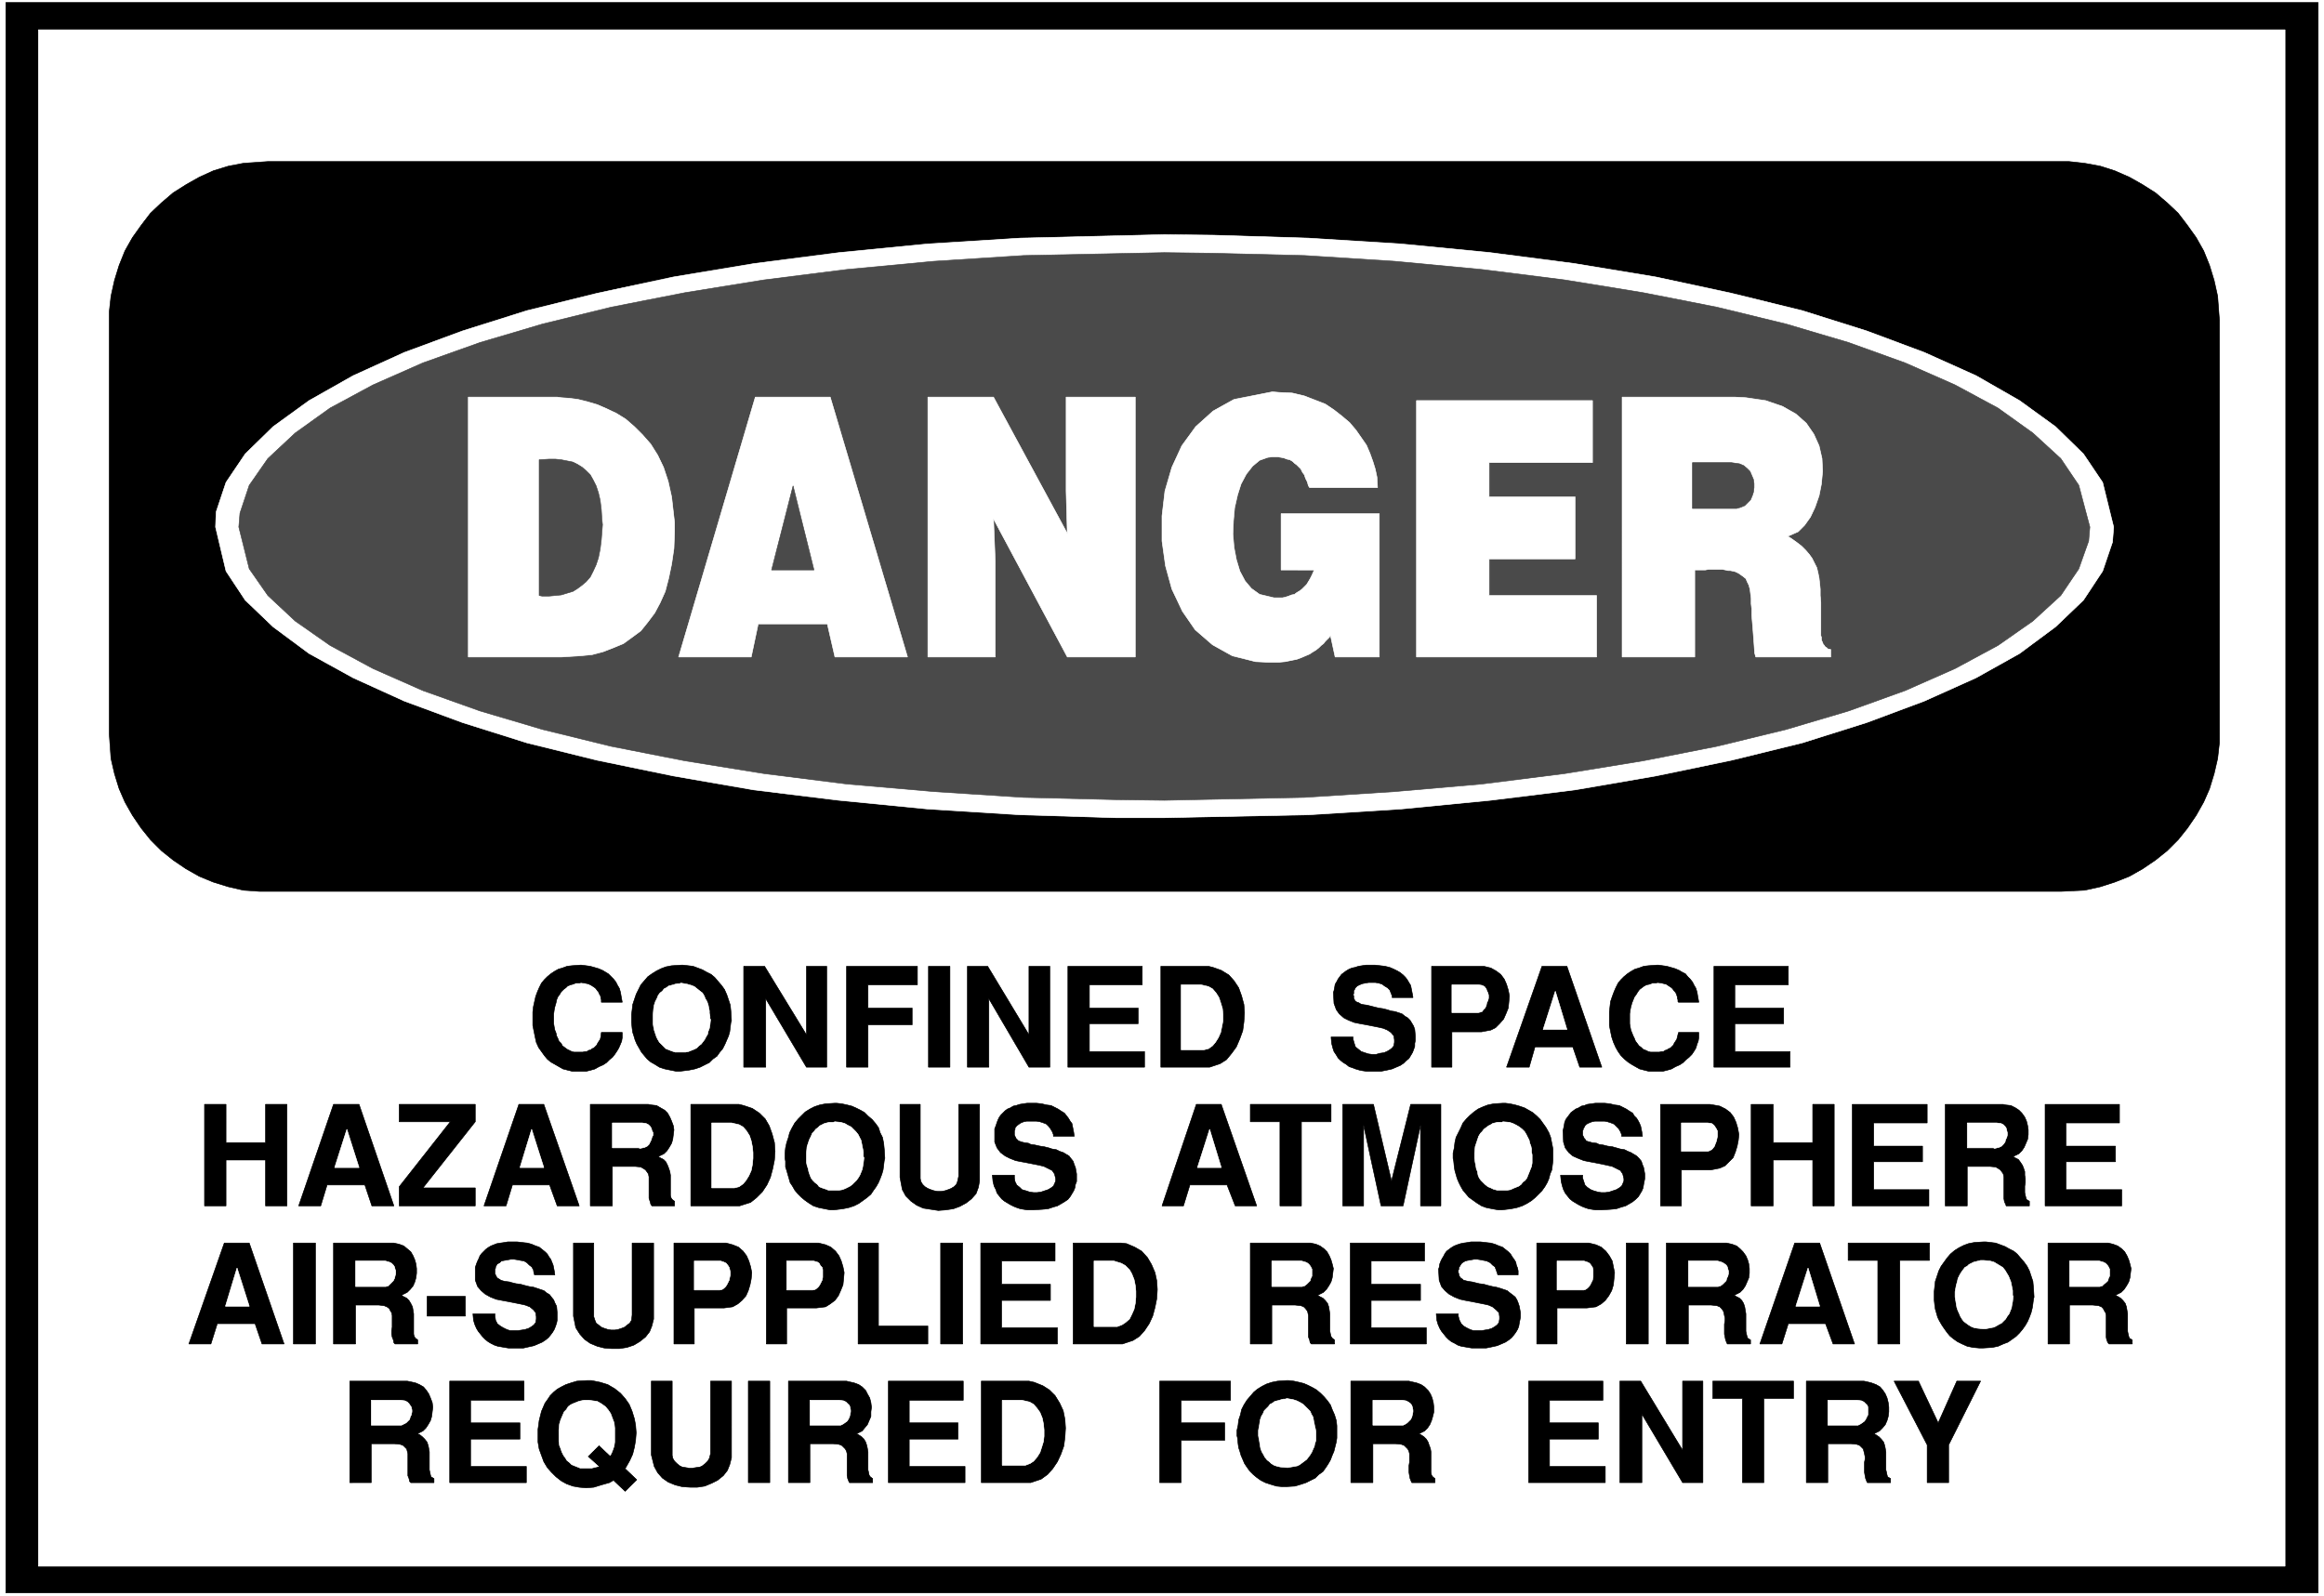
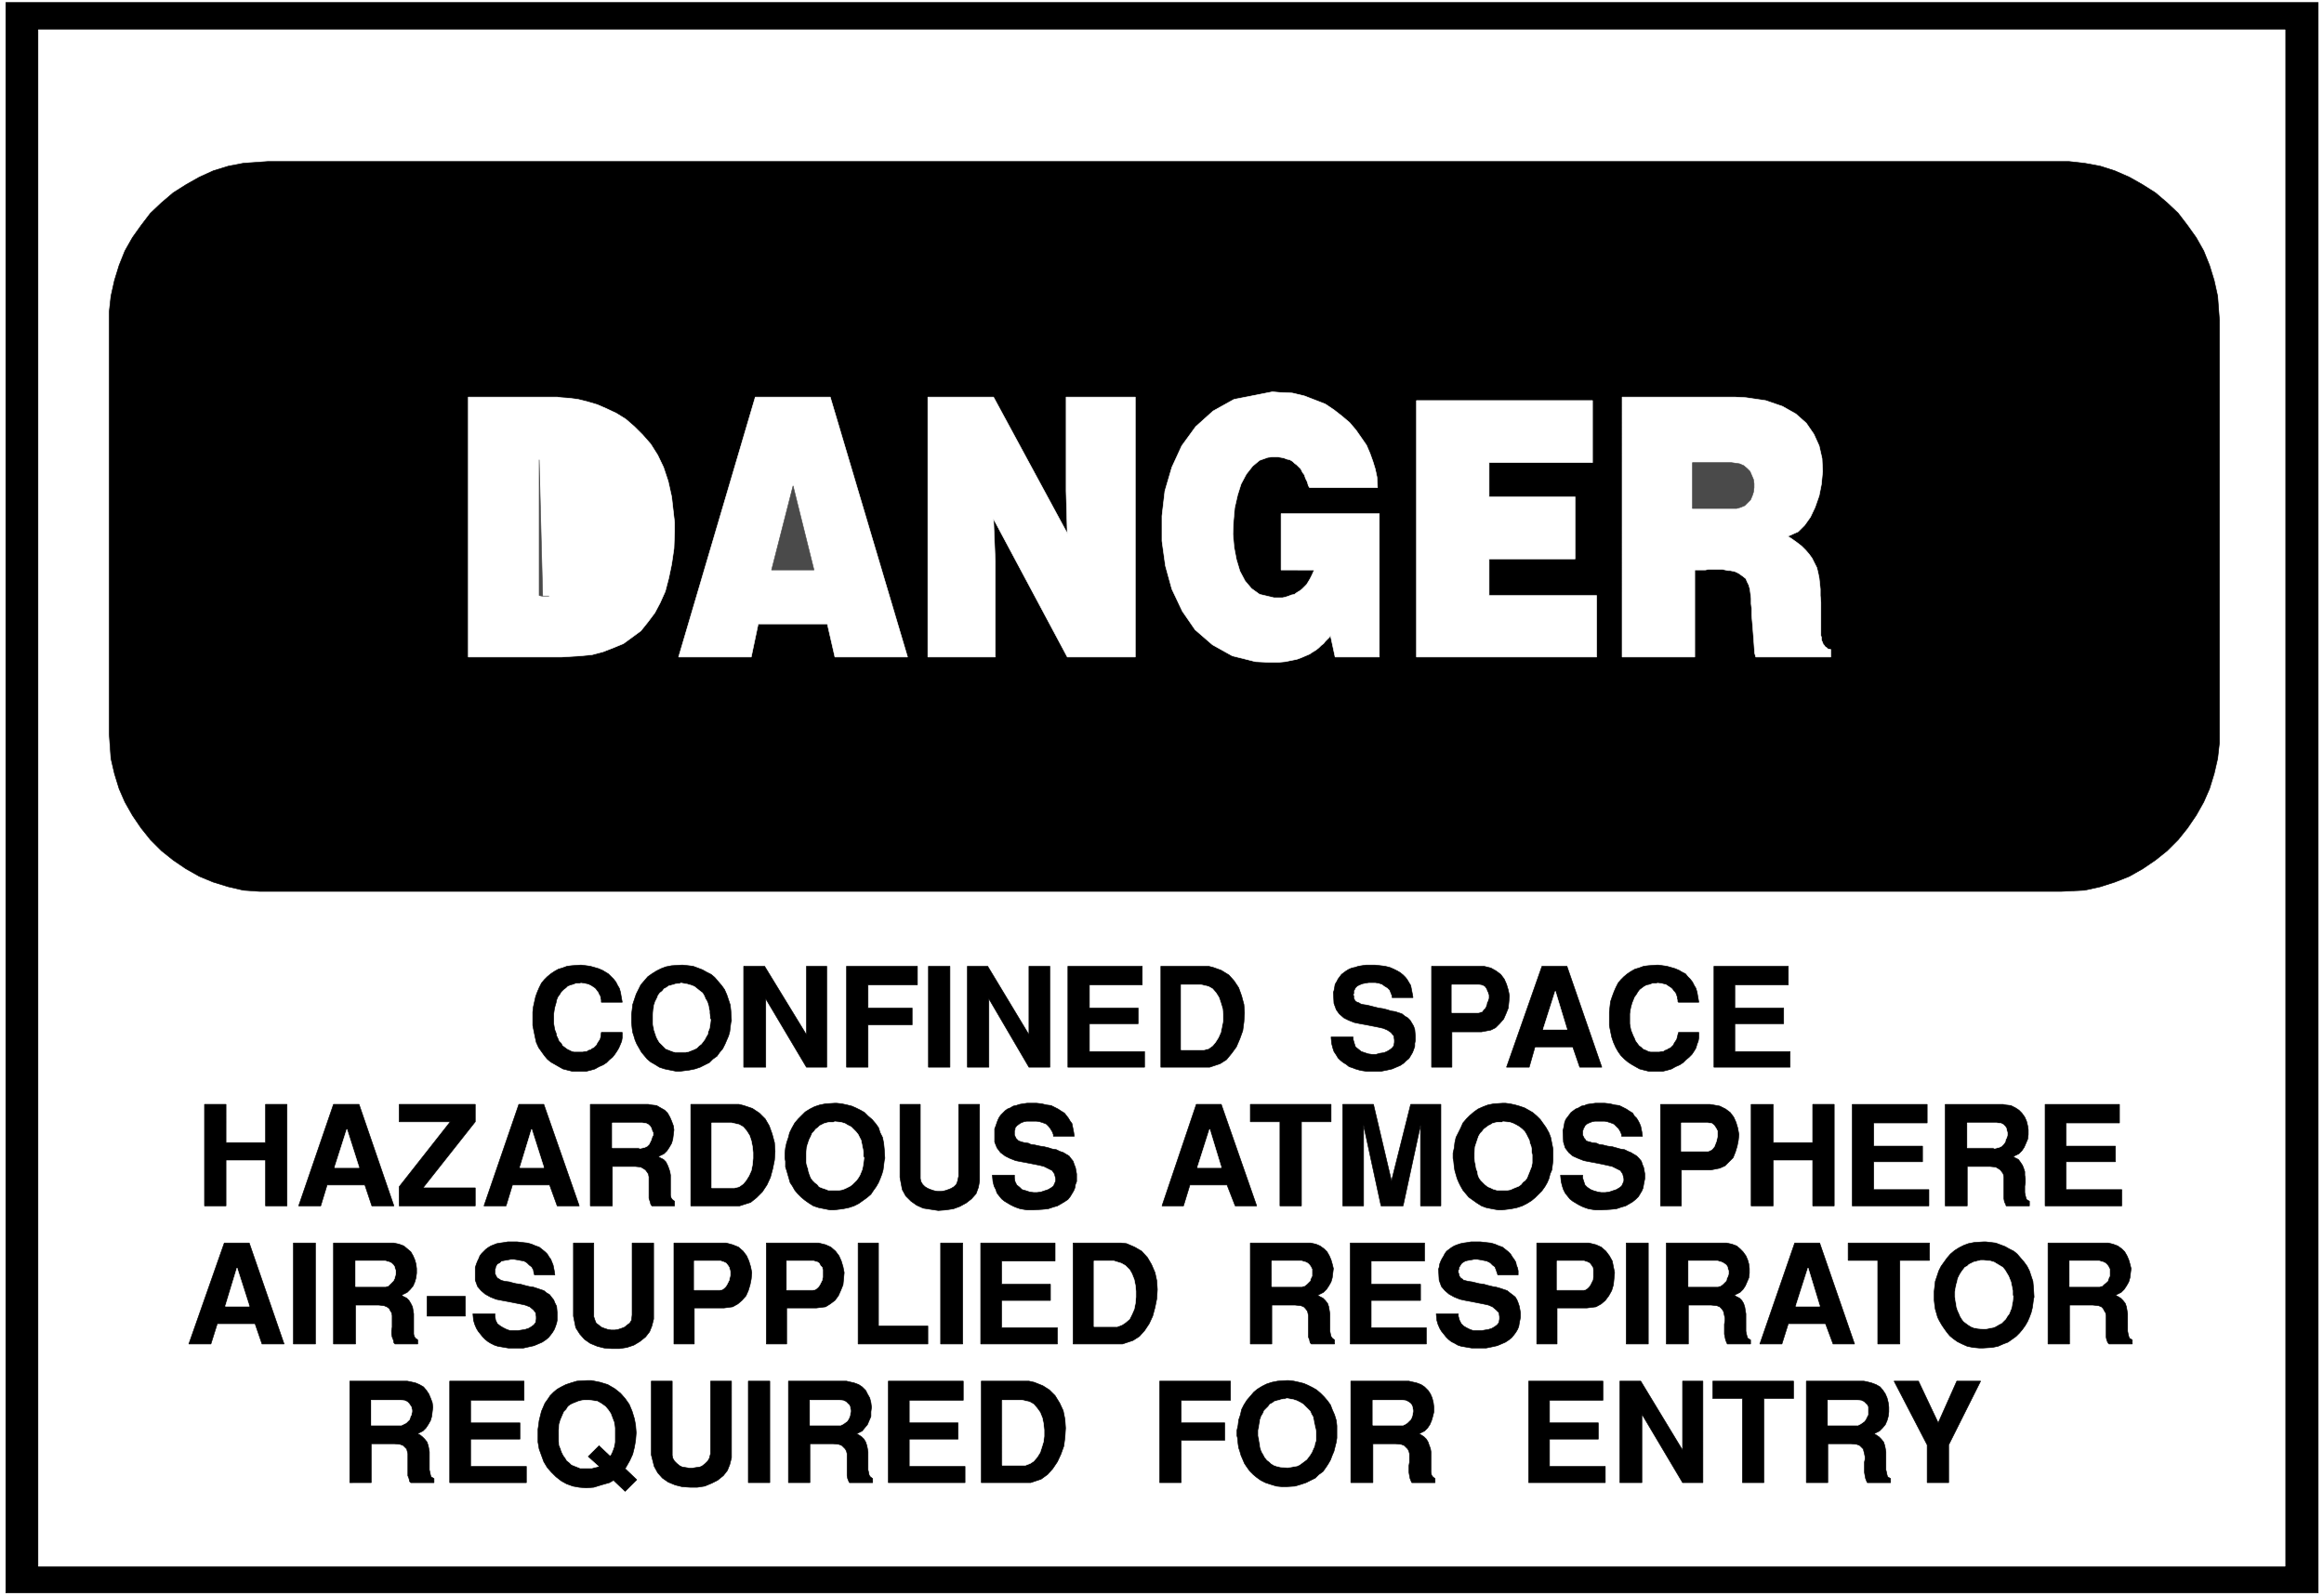
<svg xmlns="http://www.w3.org/2000/svg" width="3996.021" height="2744.786" viewBox="0 0 2997.016 2058.59">
  <rect x="0" y="0" width="2997.016" height="2058.59" fill="#808080" stroke="none" />
  <defs>
    <clipPath id="a">
-       <path d="M0 0h2998v2058.59H0Zm0 0" />
-     </clipPath>
+       </clipPath>
    <clipPath id="b">
      <path d="M0 0h2997.016v2058.59H0Zm0 0" />
    </clipPath>
  </defs>
  <g clip-path="url(#a)">
    <path style="fill:#fff;fill-opacity:1;fill-rule:nonzero;stroke:none" d="M0 2059.566h2997.016V-1.98H0Zm0 0" />
  </g>
  <g clip-path="url(#b)">
    <path style="fill:#fff;fill-opacity:1;fill-rule:evenodd;stroke:#fff;stroke-width:.19;stroke-linecap:square;stroke-linejoin:bevel;stroke-miterlimit:10;stroke-opacity:1" d="M0-.25h766.5V527H0Zm0 0" transform="matrix(3.91 0 0 -3.91 0 2058.59)" />
  </g>
  <path style="fill:#000;fill-opacity:1;fill-rule:evenodd;stroke:#000;stroke-width:.19;stroke-linecap:square;stroke-linejoin:bevel;stroke-miterlimit:10;stroke-opacity:1" d="M1.92 525.66h762.66V1.09H1.92Zm0 0" transform="matrix(3.91 0 0 -3.91 0 2058.59)" />
  <path style="fill:#fff;fill-opacity:1;fill-rule:evenodd;stroke:#fff;stroke-width:.19;stroke-linecap:square;stroke-linejoin:bevel;stroke-miterlimit:10;stroke-opacity:1" d="M12.65 516.67h741.01V9.89H12.65Zm0 0" transform="matrix(3.91 0 0 -3.91 0 2058.59)" />
  <path style="fill:#000;fill-opacity:1;fill-rule:evenodd;stroke:#000;stroke-width:.19;stroke-linecap:square;stroke-linejoin:bevel;stroke-miterlimit:10;stroke-opacity:1" d="M88.34 473.22h594.04l5.17-.57 5.17-.96 4.79-1.53 4.8-2.1 4.4-2.49 4.22-2.68 3.83-3.26 3.64-3.44 3.07-4.02 2.87-4.02 2.49-4.4 1.92-4.78 1.53-4.98 1.15-5.17.58-7.84V281.46l-.58-5.17-1.15-4.97-1.53-4.98-1.92-4.4-2.49-4.4-2.87-4.21-3.07-3.83-3.64-3.64-3.83-3.06-4.22-2.87-4.4-2.49-4.8-1.91-4.79-1.53-5.17-1.15-7.86-.38H85.66l-5.37.38-4.98 1.15-4.98 1.53-4.6 1.91-4.41 2.49-4.22 2.87-3.83 3.06-3.64 3.64-3.07 3.83-2.87 4.21-2.49 4.4-1.92 4.4-1.53 4.98-1.15 4.97-.57 8.04v139.33l.57 5.16 1.15 5.17 1.53 4.98 1.92 4.78 2.49 4.4 2.87 4.02 3.07 4.02 3.64 3.44 3.83 3.26 4.22 2.68 4.41 2.49 4.6 2.1 4.98 1.53 4.98.96zm0 0" transform="matrix(3.91 0 0 -3.91 0 2058.59)" />
-   <path style="fill:#fff;fill-opacity:1;fill-rule:evenodd;stroke:#fff;stroke-width:.19;stroke-linecap:square;stroke-linejoin:bevel;stroke-miterlimit:10;stroke-opacity:1" d="m384.02 449.11 16.09-.19 31.43-.96 30.47-1.91 29.51-2.87 27.98-3.64 26.63-4.4 24.91-5.36 23.38-5.74 21.27-6.7 18.97-7.08 17.06-7.66 14.37-8.23 11.88-8.61 9.2-8.99 6.32-9.38 3.64-14.74-.38-4.97-3.26-9.57-6.32-9.57-9.2-8.8-11.88-8.81-14.37-8.03-17.06-7.66-18.97-7.08-21.27-6.7-23.38-5.74-24.91-5.17-26.63-4.59-27.98-3.45-29.51-2.87-30.47-1.91-47.52-.96h-16.1l-31.43.96-30.46 1.91-29.32 2.87-28.17 3.45-26.45 4.59-25.1 5.17-23.19 5.74-21.27 6.7-19.16 7.08-16.86 7.66-14.57 8.03-11.88 8.81-9.19 8.8-6.33 9.57-3.45 14.54.19 4.98 3.26 9.76 6.33 9.38 9.19 8.99 11.88 8.61 14.57 8.23 16.86 7.66 19.16 7.08 21.27 6.7 23.19 5.74 25.1 5.36 26.45 4.4 28.17 3.64 29.32 2.87 30.46 1.91zm0 0" transform="matrix(3.91 0 0 -3.91 0 2058.59)" />
-   <path style="fill:#4a4a4a;fill-opacity:1;fill-rule:evenodd;stroke:#4a4a4a;stroke-width:.19;stroke-linecap:square;stroke-linejoin:bevel;stroke-miterlimit:10;stroke-opacity:1" d="m384.02 443.18 15.71-.2 30.47-.76 29.89-1.91 28.55-2.68 27.41-3.45 25.87-4.21 24.33-4.78 22.81-5.55 20.69-6.13 18.59-6.7 16.48-7.27 14.18-7.65 11.5-8.23 9.19-8.42 5.94-8.81 3.65-13.78-.39-4.59-3.26-9.19-5.94-8.8-9.19-8.42-11.5-8.04-14.18-7.65-16.48-7.27-18.59-6.7-20.69-6.13-22.81-5.55-24.33-4.78-25.87-4.21-27.41-3.45-28.55-2.48-29.89-1.92-46.18-.96-15.53.2-30.85.76-29.7 1.92-28.55 2.48-27.4 3.45-26.06 4.21-24.34 4.78-22.61 5.55-20.7 6.13-18.78 6.7-16.48 7.27-14.18 7.65-11.49 8.04-9.01 8.42-6.13 8.8-3.45 13.78.38 4.6 3.07 9.18 6.13 8.81 9.01 8.42 11.49 8.23 14.18 7.65 16.48 7.27 18.78 6.7 20.7 6.13 22.61 5.55 24.34 4.78 26.06 4.21 27.4 3.45 28.55 2.68 29.7 1.91zm0 0" transform="matrix(3.91 0 0 -3.91 0 2058.59)" />
  <path style="fill:#fff;fill-opacity:1;fill-rule:evenodd;stroke:#fff;stroke-width:.19;stroke-linecap:square;stroke-linejoin:bevel;stroke-miterlimit:10;stroke-opacity:1" d="M535.02 395.52h37.17l3.64-.19 6.52-.96 5.56-1.91 4.4-2.49 3.45-3.06 2.49-3.64 1.73-3.82.96-4.21.19-4.21-.39-4.21-.76-3.83-1.34-3.83-1.54-3.25-1.91-2.68-2.11-2.11-3.45-1.53.96-.57 1.91-1.34 1.73-1.34 1.34-1.34 1.15-1.34.96-1.34.76-1.53.77-1.53.38-1.53.39-1.92.19-1.72.19-1.91v-2.11l.19-2.3v-10.9l.19-.58v-.76l.2-.58.19-.38.19-.57.38-.39.19-.38.58-.38.38-.39.96-.19v-2.48h-24.72l-.38 1.33-.19 2.88-.2 2.67-.19 2.49-.19 2.3-.19 2.1v2.11l-.19 1.72v1.72l-.19 1.54-.2 1.53-.38 1.34-.57 1.14-.39.96-.96.77-1.34.95-.38.2-.77.38-.76.19-.96.19h-.77l-.76.19-.96.19h-4.79l-.96-.19h-3.45v-28.7h-23.95zm-67.84-1.15h58.06V373.9h-34.11v-11.29h28.37v-20.48h-28.37v-12.06h35.46v-20.28h-59.41zm-44.65-55.88v18.57h32.39v-47.27h-14.57l-1.53 7.08-.38-.58-.58-.57-.76-.77-.58-.76-.76-.58-.77-.76-.96-.77-.96-.57-1.15-.77-1.34-.57-1.34-.58-1.53-.57-1.92-.38-1.92-.39-2.1-.19h-3.64l-4.03.19-7.66 1.92-6.52 3.63-5.75 4.98-4.21 6.12-3.45 7.28-2.11 7.65-1.15 8.23v8.23l.96 8.23 2.3 7.85 3.26 7.08 4.59 6.31 5.75 5.17 6.9 3.83 12.65 2.49 2.3-.2 4.21-.19 4.03-.95 3.45-1.34 3.45-1.34 2.87-1.92 2.68-2.1 2.49-2.11 2.11-2.49 1.73-2.48 1.72-2.49 1.15-2.68.96-2.68.77-2.49.57-2.68.19-3.44h-22.42l-.38.57-.38 1.34-.58 1.15-.38 1.15-.58.76-.57 1.15-.58.58-.76.76-.77.58-.57.57-.96.57-.96.2-.96.38-.96.19-1.15.19h-1.72l-1.53-.19-2.69-.96-2.3-1.91-2.1-2.68-1.73-3.25-1.15-3.64-.96-4.21-.38-4.21-.19-4.4.38-4.4.77-4.02 1.15-3.83 1.72-3.25 2.11-2.49 2.68-1.92 4.79-1.14h2.69l.95.19 1.15.38.96.38.96.19.77.58.96.57.76.58.77.76.76.77.58.95.57.96.58 1.15.77 1.72zm-116.5 57.03h21.65l24.34-44.97-.39 13.97v31h22.81v-85.73h-22.42l-24.34 45.54.57-13.97v-31.57h-22.22zm-56.92 0h24.72l25.49-85.73h-23.95l-2.5 10.9h-22.8l-2.3-10.9h-23.95zm-94.66 0h29.32l1.34-.19 2.68-.19 2.88-.38 3.06-.77 3.26-.96 3.07-1.33 3.25-1.54 3.07-1.91 2.87-2.49 2.69-2.68 2.68-3.06 2.3-3.64 1.92-4.01 1.53-4.6 1.15-5.16.96-8.43v-3.06l-.2-5.55-.76-5.16-.96-4.6-1.15-4.4-1.72-3.83-1.73-3.25-2.3-3.06-2.3-2.87-2.87-2.11-2.88-2.1-3.25-1.34-3.45-1.34-3.64-.96-3.84-.38-6.13-.38h-30.85zm0 0" transform="matrix(3.91 0 0 -3.91 0 2058.59)" />
-   <path style="fill:#4a4a4a;fill-opacity:1;fill-rule:evenodd;stroke:#4a4a4a;stroke-width:.19;stroke-linecap:square;stroke-linejoin:bevel;stroke-miterlimit:10;stroke-opacity:1" d="M558.2 373.9v-15.12h14.57l1.34.38 1.34.57 1.92 1.92.57 1.34.38 1.15.2 1.53v1.34l-.2 1.34-.57 1.34-.58 1.34-.95.95-1.15.96-1.34.57-2.69.39zm-303.72-35.41h13.99l-6.9 27.75zm-76.65 36.36v-44.78l.96-.19h2.3l2.1.19 1.92.19 1.92.58 1.91.57 1.54.96 1.53 1.15 1.34 1.14 1.34 1.54.96 1.91.96 2.1.76 2.3.58 2.87.38 3.06.39 4.98-.2 1.91-.19 3.07-.38 3.06-.58 2.49-.76 2.29-.96 1.92-.96 1.72-1.34 1.34-1.34 1.15-1.53.95-1.54.77-1.91.38-1.92.38-1.92.2h-2.1zm0 0" transform="matrix(3.91 0 0 -3.91 0 2058.59)" />
+   <path style="fill:#4a4a4a;fill-opacity:1;fill-rule:evenodd;stroke:#4a4a4a;stroke-width:.19;stroke-linecap:square;stroke-linejoin:bevel;stroke-miterlimit:10;stroke-opacity:1" d="M558.2 373.9v-15.12h14.57l1.34.38 1.34.57 1.92 1.92.57 1.34.38 1.15.2 1.53v1.34l-.2 1.34-.57 1.34-.58 1.34-.95.95-1.15.96-1.34.57-2.69.39zm-303.72-35.41h13.99l-6.9 27.75zm-76.65 36.36v-44.78l.96-.19h2.3h-2.1zm0 0" transform="matrix(3.91 0 0 -3.91 0 2058.59)" />
  <path style="fill:#000;fill-opacity:1;fill-rule:evenodd;stroke:#000;stroke-width:.19;stroke-linecap:square;stroke-linejoin:bevel;stroke-miterlimit:10;stroke-opacity:1" d="M635.62 37.45v12.44L624.7 70.94h8.05l6.51-13.77 6.13 13.77h7.86l-10.54-21.05V37.45Zm-39.86 0v33.49h18.97l.96-.19 1.53-.38 1.54-.57 1.34-.77.96-1.15.76-1.15.58-1.34.38-1.53.19-1.53V60.8l-.19-1.53-.38-1.34-.58-1.34-.96-1.15-.95-.95-1.92-.96.58-.19 1.15-.77.76-.76.77-.96.38-1.15.19-.96.19-1.14v-5.94l.2-.76.19-.96.19-.57.96-.58v-1.34h-7.67l-.19.39-.38.95-.19.96-.2 1.15v3.25l.2.96v.96l-.2.95-.19.77-.19.76-.57.58-.58.57-.96.38-1.91.2h-7.67V37.45Zm-21.08 0V65.2h-9.77v5.74h26.64V65.2h-9.78V37.45zm-40.43 0v33.49h6.9l13.8-22.77v22.77h6.7V37.45h-6.7l-13.42 22.59V37.45Zm-30.08 0v33.49h24.52v-6.31h-17.63v-7.46h16.1v-5.36h-16.1v-9h18.4v-5.36zm-58.64 0v33.49h19.16l.77-.19 1.72-.38 1.53-.57 1.15-.77 1.15-1.15.77-1.15.58-1.34.38-1.53.19-1.53V60.8l-.38-1.53-.39-1.34-.57-1.34-.77-1.15-.96-.95-1.91-.96.57-.19 1.15-.77.77-.76.57-.96.39-1.15.38-.96.19-1.14v-6.7l.19-.96.39-.57.76-.58v-1.34h-7.66l-.19.39-.39.95-.19.96-.19 1.15V43l.19 1.15v2.87l-.19.77-.38.76-.58.58-.57.57-.96.38-1.92.2h-7.47V37.45Zm-37.37 14.74-.19.76v1.73l.38 1.72.19 1.72.58 1.72.38 1.73.77 1.53.96 1.53 1.15 1.34 1.15 1.34 1.15.96 1.53.95 1.53.77 1.73.57 1.91.38 3.07.2h.57l1.73-.2 1.72-.38 1.54-.38 1.34-.58 1.53-.76 1.34-.77 1.34-1.14 1.15-1.15 1.15-1.34.96-1.34.58-1.53.76-1.73.58-1.91.19-1.72v-4.02l-.19-1.34-.39-1.53-.38-1.53-.57-1.34-.58-1.53-.77-1.34-.76-1.15-.96-1.34-1.34-.96-1.15-1.15-1.53-.76-1.54-.77-1.72-.57-1.92-.58-3.06-.19h-1.15l-1.92.19-1.92.58-1.72.57-1.53.77-1.35.96-1.14.95-1.15 1.15-.96 1.34-.77 1.15-.57 1.34-.58 1.34-.38 1.34-.39 1.15-.19 1.34zm-25.68-14.74v33.49h23.38v-6.31h-16.29v-7.46h14.38v-5.75h-14.38V37.45Zm-42.54 0h-16.29v33.49h15.72l1.72-.38 2.88-1.15 2.1-1.34 1.92-1.91 1.53-2.49 1.15-2.49.58-2.87.19-2.87-.19-3.06-.38-2.87-.96-2.68-1.15-2.49-1.54-2.29-1.72-1.92-2.11-1.53zm-46.95 0v33.49h24.72v-6.31h-17.82v-7.46h16.1v-5.36h-16.1v-9h18.4v-5.36zm-32.95 0v33.49h19.16l.76-.19 1.73-.38 1.53-.57 1.15-.77 1.15-1.15.58-1.15.76-1.34.39-1.53.19-1.53-.19-1.53v-1.53l-.58-1.34-.57-1.34-.96-1.15-.77-.95-1.91-.96.57-.19 1.15-.77.77-.76.57-.96.38-1.15.2-.96.19-1.14v-5.94l.19-.76.19-.96.38-.57.77-.58v-1.34h-7.66l-.2.39-.38.95-.19.96v7.27l-.19.77-.39.76-.57.58-.58.57-.95.38-1.92.2h-7.66V37.45Zm-13.23 0v33.49h7.09V37.45zm-32 9.19v24.3h6.9V46.45l.19-.96.58-.96.76-.76.96-.77.77-.38 2.3-.38h1.15l1.15.19 1.34.19.76.38.96.77.77.76.57.96.39 1.53v23.92h6.9V45.68l-.58-2.29-.77-1.92-1.34-1.72-1.91-1.53-1.92-.96-2.3-.96-2.49-.38h-2.3l-2.68.19-2.3.58-2.3.95-1.92 1.34-1.53 1.73-1.15 2.1zm-37.37 7.65v.77l.2 1.34.19 1.53.38 1.53.38 1.53.58 1.34.57 1.34.96 1.34.77 1.15 1.15 1.15 1.15.96 1.34.76 1.53.77 1.73.57 1.91.57 3.45.2h1.34l2.88-.58 2.49-.76 2.3-1.34 1.92-1.53 1.53-1.73 1.34-1.91.96-2.3.76-2.49.39-2.1.19-2.49-.19-2.49-.39-2.29-.57-2.3-.96-2.1-1.53-2.68 3.83-3.64-3.83-3.83-3.83 3.64-1.35-.77-2.68-.76-2.49-.77-2.49-.19-2.3.19-2.11.38-2.11.77-1.72.96-1.72 1.34-1.54 1.53-1.34 1.53-1.15 1.91-.77 2.11-.76 2.1-.39 2.3zm-29.12-16.84v33.49h24.53v-6.31h-17.63v-7.46h16.28v-5.36h-16.28v-9h18.39v-5.36zm-32.96 0v33.49h18.97l.96-.19 1.72-.38 1.34-.57 1.34-.77.96-1.15.77-1.15.57-1.34.58-1.53.19-1.53-.19-1.53-.19-1.53-.39-1.34-.76-1.34-.77-1.15-.96-.95-1.91-.96.76-.19.96-.77.77-.76.76-.96.39-1.15.19-.96.19-1.14v-5.94l.19-.76.19-.96.2-.57.95-.58v-1.34h-7.66l-.38.39-.2.95-.38.96v7.27l-.19.77-.19.76-.58.58-.57.57-.96.38-1.92.2h-7.66V37.45Zm560.12 45.74v33.3h19.93l1.53-.38 1.53-.57 1.34-.96.96-.96.77-1.34.57-1.34.39-1.34.38-1.53-.19-1.53-.19-1.53-.39-1.34-.76-1.34-.77-1.15-.96-.95-1.91-.96.76-.38.96-.58.77-.76.76-.96.39-1.15.19-1.15.19-1.15V87.4l.19-.95.19-.77.2-.57.95-.58v-1.34h-7.66l-.38.39-.39.95-.19.96v7.08l-.19.96-.38.57-.39.77-.57.57-.96.38-1.92.2h-7.66V83.19Zm-37.56 14.55v2.68l.19 1.72.19 1.72.58 1.72.57 1.73.77 1.53.96 1.34.96 1.34 1.15 1.34 1.34 1.14 1.53.96 1.53.77 1.54.57 1.91.38 3.07.2h.76l1.73-.2 1.53-.19 1.53-.57 1.54-.58 1.34-.76 1.53-.77 1.15-.95 2.3-2.68.96-1.34.77-1.53.57-1.73.58-1.72.19-2.1.19-3.07-.19-.76-.19-1.53-.2-1.34-.38-1.53-.57-1.53-.58-1.34-.77-1.34-.95-1.34-.96-1.15-1.15-1.15-1.34-.96-1.34-.95-1.54-.58-1.72-.76-1.92-.39-3.06-.19h-1.15l-2.11.19-1.92.39-1.72.76-1.54.77-1.34.96-1.15.95-.95 1.15-.96 1.34-.77 1.15-.77 1.34-.57 1.15-.38 1.34-.39 1.34-.19 1.34zm-18.59-14.55v27.56h-9.77v5.74h26.83v-5.74h-9.78V83.19Zm-38.9 0 11.5 33.3h8.24l11.5-33.3h-7.09l-2.49 6.7h-12.27l-2.11-6.7zm-30.85 0v33.3h19.93l1.72-.38 1.54-.57 1.15-.96.95-.96.96-1.34.58-1.34.38-1.34.19-1.53v-1.53l-.19-1.53-.57-1.34-.58-1.34-.77-1.15-.95-.95-1.92-.96.58-.38 1.15-.58.76-.76.58-.96.38-1.15.19-1.15.19-1.15V87.4l.19-.95.2-.77.19-.57.96-.58v-1.34h-7.67l-.19.39-.38.95-.2.96-.19.96v3.25l.19 1.15v.95l-.19.77-.19.96-.19.57-.58.77-.57.57-.96.38-1.91.2h-7.48V83.19Zm-13.22 0v33.3h7.28v-33.3Zm-29.51 0v33.3h17.24l2.3-.57 1.73-.77 1.53-1.34 1.15-1.53.96-1.72.38-1.91.39-1.92-.2-2.1-.19-1.92-.57-1.91-.96-1.72-1.15-1.53-1.34-1.15-1.73-.96-3.06-.38h-9.78V83.19Zm-33.15 9.95h7.28v-.76l.38-1.34.58-1.15.76-.76.96-.58 1.15-.57 1.15-.39h2.68l1.15.2 1.15.19 1.15.38.96.57.77.58.57.76.19 1.15v.77l-.19 1.34-.96.95-1.15.96-1.34.58-1.72.38-1.92.38-1.91.38-2.11.39-1.73.38-1.91.76-1.73.96-1.34 1.15-1.15 1.34-.76 2.1-.2 3.64.2.57.19 1.15.38.96.38.77.58.95.38.77.58.76.76.58.77.57.96.58.96.38 1.15.38.95.19 1.34.19 1.15.2h3.07l1.73-.2 1.72-.19 1.34-.38 1.34-.57 1.15-.39.96-.76.96-.77.76-.76.58-.96.57-.77.58-.95.19-.96.38-.96.2-.95v-1.34h-6.71l-.19.57-.39 1.15-.38.96-.77.57-.76.77-1.15.57-1.92.38-1.15.19h-1.15l-.96-.19-1.15-.19-.76-.19-.96-.57-.38-.39-.58-.95-.19-.2v-.57l-.19-.38v-.77l.19-.38v-.38l.19-.39.19-.38.39-.38.38-.19.38-.39 1.54-.38 1.34-.19.76-.19 1.54-.38 1.53-.2 1.34-.38 1.53-.38 1.15-.19 1.35-.38 1.15-.39 1.15-.38.95-.77.77-.57.96-.77.57-.95.39-.96.38-1.15.38-2.1V92l-.38-1.92-.19-1.15-.39-.95-.57-.96-.58-.77-.76-.95-.96-.77-1.15-.76-1.34-.58-1.34-.57-1.73-.38-1.91-.39h-4.79l-1.15.19-1.15.2-1.15.19-1.15.38-.96.57-1.15.58-.96.76-.77.77-.76.96-.77.95-.57.96-.58 1.34-.38 1.34zm-28.36-9.95v33.3h24.52v-5.93h-17.63v-7.66h16.29v-5.35h-16.29v-9h18.21v-5.36zm-32.96 0v33.3h19.93l1.72-.38 1.34-.57 1.34-.96.96-.96.77-1.34.57-1.34.39-1.34.38-1.53-.19-1.53-.19-1.53-.39-1.34-.76-1.34-.77-1.15-.96-.95-1.91-.96.57-.38 1.15-.58.77-.76.76-.96.39-1.15.19-1.15.19-1.15V87.4l.19-.95.19-.77.39-.57.76-.58v-1.34h-7.66l-.39.39-.19.95-.38.96v7.08l-.19.96-.19.57-.58.77-.57.57-.96.38-1.92.2h-7.66V83.19Zm-42.16 0h-16.29v33.3h15.91l1.72-.19 2.68-1.15 2.3-1.34 1.92-2.1 1.34-2.3 1.15-2.68.58-2.68.19-2.87-.19-3.06-.58-2.87-.77-2.87-1.15-2.49-1.53-2.3-1.72-1.91-2.11-1.34zm-46.76 0v33.3h24.53v-5.93h-17.63v-7.66h16.1v-5.35h-16.1v-9h18.4v-5.36zm-13.22 0v33.3h7.28v-33.3Zm-27.21 0v33.3h6.71V89.13h16.29v-5.94zm-30.28 0v33.3H270l2.3-.57 1.72-.77 1.54-1.34 1.15-1.53.76-1.72.58-1.91.38-1.92-.19-2.1-.19-1.92-.77-1.91-.77-1.72-1.14-1.53-1.54-1.15-1.53-.96-3.07-.38h-9.77V83.19Zm-30.47 0v33.3h17.25l2.11-.57 1.92-.77 1.53-1.34 1.15-1.53.76-1.72.58-1.91.38-1.92-.19-2.1-.38-1.92-.58-1.91-.76-1.72-1.34-1.53-1.35-1.15-1.72-.96-2.88-.38h-9.77V83.19Zm-33.15 9.19v24.11h6.71v-24.3l.38-1.15.39-.96.76-.57.96-.77.96-.38 1.15-.38 1.15-.19h1.15l1.15.19 1.15.38.96.38.95.77.77.57.58.96.19 1.72v23.73h7.09V91.42l-.58-2.29-.76-1.92-1.34-1.72-1.92-1.53-1.92-1.15-2.3-.77-2.49-.38h-2.49l-2.49.19-2.3.58-2.3.95-1.92 1.34-1.53 1.73-1.34 2.1zm-33.15.76h7.28v-.76l.2-1.34.57-1.15.96-.76.96-.58 1.15-.57 1.15-.39h2.49l1.34.2 1.15.19 1.15.38.96.57.76.58.58.76.19 1.15v.77l-.19 1.34-.77.95-1.15.96-1.53.58-1.73.38-1.91.38-1.92.38-2.11.39-1.91.38-1.92.76-1.72.96-1.34 1.15-1.15 1.34-.77 2.1v4.21l.38 1.15.39.96.38.77.38.95.58.77.76.76.58.58.76.57.96.58.96.38.96.38 1.15.19 1.34.19 1.15.2h3.07l1.72-.2 1.73-.19 1.34-.38 1.34-.57 1.15-.39.96-.76.95-.77.77-.76.58-.96.57-.77.38-.95.39-.96.19-.96.19-.95.19-1.34h-6.71l-.19.57-.19 1.15-.57.96-.77.57-.77.77-.95.57-1.15.19-.96.19-1.15.19h-1.15l-.96-.19-1.15-.19-.96-.19-.57-.57-.77-.39-.57-.95v-.39l-.2-.38v-1.53l.2-.38.19-.39.19-.38.38-.38.39-.19.57-.39.58-.19.76-.19 1.54-.19.57-.19 1.53-.38 1.54-.2 1.34-.38 1.53-.38 1.34-.19 1.15-.38 1.15-.39 1.15-.38.96-.77.96-.57.57-.77.77-.95.38-.96.58-1.15.19-2.1v-2.49l-.19-.96-.39-1.15-.38-.95-.57-.96-.58-.77-.77-.95-.95-.77-1.15-.76-1.35-.58-1.34-.57-1.72-.38-1.73-.39h-4.98l-1.15.19-1.15.2-1.15.19-1.15.38-1.15.57-.96.58-.95.76-.77.77-.77.96-.76.95-.58.96-.57 1.34-.39 1.34zm-15.14-.76v6.51h12.65v-6.51zm-30.85-9.19v33.3h19.93l1.73-.38 1.53-.57 2.3-1.92.77-1.34.57-1.34.38-1.34.2-1.53v-1.53l-.2-1.53-.38-1.34-.57-1.34-.96-1.15-.96-.95-1.92-.96.58-.38 1.15-.58.76-.76.58-.96.57-1.15.2-1.15.19-1.15v-6.69l.19-.77.38-.57.77-.58v-1.34h-7.48l-.38.39-.19.95-.38.96-.19.96v1.14l.19 1.15v3.83l-.19.96-.39.57-.38.77-.77.57-.96.38-1.72.2h-7.67V83.19Zm-13.22 0v33.3h7.28v-33.3Zm-34.49 0 11.69 33.3h8.24l11.49-33.3h-7.28l-2.3 6.7H71.67l-2.11-6.7zm612.24 45.55v33.49h24.53v-6.12h-17.63v-7.66h16.29v-5.16h-16.29v-9.19h18.39v-5.36zm-32.96 0v33.49h19.16l.77-.19 1.72-.19 1.54-.77 1.15-.76.95-.96.96-1.34.58-1.34.38-1.53.19-1.34v-1.53l-.19-1.53-.57-1.34-.58-1.34-.77-1.15-.95-.96-1.92-.95.58-.38 1.15-.58.57-.76.77-1.15.38-.96.38-1.15v-1.15l.19-1.14v-1.34l-.19-1.15v-2.11l.19-.95.2-.77.19-.57.96-.58v-1.53h-7.67l-.19.57-.38.77-.2 1.15v7.08l-.19.96-.38.57-.58.77-.57.38-.96.57-1.91.19h-7.48v-13.01zm-30.66 0v33.49h24.72v-6.12h-17.63v-7.66h16.1v-5.16h-16.1v-9.19h18.2v-5.36zm-33.34 0v33.49h7.28V149.6h13.03v12.63h7.09v-33.49h-7.09v15.12h-13.03v-15.12zm-29.9 0v33.49h16.29l1.15-.19 2.11-.38 1.92-.96 1.53-1.15 1.15-1.53.77-1.72.57-1.91.38-2.11-.19-1.91-.38-1.92-.58-1.91-.76-1.91-1.34-1.34-1.35-1.34-1.72-.77-2.87-.57h-9.78v-11.87zm-32.96 10.14h7.29v-.95l.38-1.15.38-1.15.77-.77 1.15-.76.96-.38 1.34-.39 1.15-.19h1.34l1.34.19 1.15.39 1.15.38.96.57.77.58.38.76.38.96v.77l-.38 1.53-.77 1.14-1.15.58-1.53.76-1.73.39-1.72.38-1.92.38-2.1.39-1.92.38-1.92.76-1.72.77-1.34 1.15-1.15 1.53-.58 1.91-.19 3.83.19.57.19.96.2 1.15.38.96.57.76.58.77.57.76.77.58.77.57.96.38.95.58.96.19.96.38 2.68.38h3.07l1.72-.19 1.54-.38 1.53-.19 1.15-.57 1.15-.58 1.15-.76.96-.58.57-.96.77-.76.57-.96.39-.76.38-.96.19-.96.19-.95.19-1.34h-6.89v.57l-.39.96-.57.95-.77.77-.77.77-.95.38-1.15.38-.96.19h-3.26l-.96-.19-.96-.38-.76-.38-.58-.58-.38-.76-.19-.2v-.38l-.19-.19v-1.53l.19-.38.19-.39.19-.38.38-.38.2-.38.57-.2.77-.19.57-.19 1.54-.19.76-.38 1.34-.19 1.54-.39 1.53-.19 1.34-.38 1.34-.38 1.34-.2 1.15-.57.96-.38.96-.58.96-.57.76-.77.77-.95.38-1.15.39-.96.38-2.1v-1.53l-.19-.96-.19-.96-.19-1.15-.39-.95-.57-.96-.58-.96-.96-.95-.95-.77-.96-.57-1.34-.77-1.34-.38-1.73-.58-1.92-.19-3.06-.19h-1.92l-1.15.19-1.15.19-1.15.39-.96.38-1.14.57-.96.58-.96.57-.96.77-.77.95-.76.96-.58 1.15-.38 1.15-.38 1.53zm-35.25 4.6-.2.95v1.73l.39 1.72.19 1.72.38 1.72.77 1.53.77 1.54.76 1.72 1.15 1.34 1.15 1.15 1.34 1.14 1.34.96 1.73.77 1.53.57 1.92.38 3.06.19h.77l1.53-.19 1.73-.38 1.34-.38 1.72-.58 1.35-.76 1.34-.77 1.34-1.15 1.15-1.14.96-1.34.95-1.34.96-1.73.58-1.53.38-1.91.38-1.91v-3.83l-.19-1.53-.19-1.53-.57-1.34-.39-1.53-.57-1.34-.77-1.34-.96-1.34-2.3-2.3-1.15-.96-1.53-.95-1.53-.77-1.73-.57-1.91-.39-3.07-.38h-1.15l-2.11.38-1.91.39-1.54.57-1.53.96-1.34.95-1.34.96-.96 1.15-.96 1.15-.76 1.34-.58 1.15-.57 1.34-.39 1.34-.38 1.33-.19 1.15zm-36.6-14.74v33.49H453l5.94-25.26 6.33 25.26h9.96v-33.49h-6.71v26.6l-5.75-26.6h-7.28l-5.75 26.6v-26.6zm-20.7 0v27.75h-9.77v5.74h26.63v-5.74h-9.77v-27.75zm-38.9 0 11.31 33.49h8.24l11.68-33.49h-7.09l-2.68 6.89h-12.26l-2.11-6.89zm-55.95 10.14h7.28v-.95l.19-1.15.57-1.15.96-.77.77-.76 1.34-.38 1.15-.39 1.34-.19h1.15l1.34.19 1.15.39 1.15.38.96.57.77.58.38.76.38.96v.77l-.38 1.53-.77 1.14-1.15.58-1.53.76-1.53.39-1.92.38-1.92.38-2.1.39-1.92.38-1.92.76-1.53.77-1.53 1.15-1.15 1.53-.77 1.91v4.4l.39.96.38 1.15.38.96.38.76.58.77.77.76.57.58.77.57.96.38.95.58.96.19 1.15.38 1.15.19 1.34.19h3.07l1.72-.19 1.54-.38 1.53-.19 1.15-.57 1.15-.58 1.15-.76.96-.58.76-.96.58-.76.57-.96.58-.76.19-.96.19-.96.19-.95.19-1.34h-6.89v.57l-.39.96-.57.95-.58.77-.76.77-.96.38-1.15.38-1.15.19h-3.26l-.96-.19-.95-.38-.58-.38-.77-.58-.57-.76v-.58l-.19-.19v-1.53l.19-.38.19-.39.19-.38.39-.38.38-.38.57-.2.58-.19.76-.19 1.35-.19.76-.38 1.34-.19 1.73-.39 1.34-.19 1.53-.38 1.15-.38 1.34-.2 1.15-.57 1.15-.38.96-.58.96-.57.57-.77.77-.95.38-1.15.39-.96.38-2.1v-2.49l-.38-.96-.19-1.15-.39-.95-.57-.96-.58-.96-.76-.95-1.15-.77-.96-.57-1.34-.77-1.34-.38-1.73-.58-1.91-.19-3.07-.19h-1.92l-1.15.19-1.15.19-1.15.39-.95.38-1.15.57-.96.58-.96.57-.96.77-.77.95-.76.96-.38 1.15-.58 1.15-.38 1.53zm-30.47-.76v24.11h6.7v-24.49l.2-.96.57-.96.77-.76.96-.58.95-.38 1.15-.38 1.15-.19h1.15l1.15.19 1.15.38.96.38.96.58.76.76.39.96.38 1.72v23.73h6.9v-25.26l-.38-2.11-.77-2.1-1.53-1.72-1.73-1.34-2.11-1.15-2.1-.77-2.49-.38-2.5-.19-2.49.38-2.49.39-2.11.95-1.91 1.34-1.73 1.72-1.15 2.11zm-37.75 5.36-.19.95v1.73l.19 1.72.38 1.72.58 1.72.38 1.53.76 1.54.96 1.72 1.15 1.34 1.15 1.15 1.15 1.14 1.54.96 1.53.77 1.72.57 1.92.38 3.07.19h.57l1.72-.19 1.73-.38 1.53-.38 1.34-.58 1.54-.76 1.34-.77 1.15-1.15 1.34-1.14 1.15-1.34.96-1.34.57-1.73.77-1.53.38-1.91.19-1.91.19-3.07-.19-.76-.19-1.53-.19-1.53-.38-1.34-.58-1.53-.57-1.34-.77-1.34-.96-1.34-.76-1.15-1.35-1.15-1.34-.96-1.34-.95-1.53-.77-1.73-.57-1.91-.39-3.07-.38h-1.15l-1.91.38-1.92.39-1.73.57-1.53.96-1.34.95-1.15.96-1.15 1.15-.96 1.15-.76 1.34-.77 1.15-.38 1.34-.39 1.34-.38 1.33-.38 1.15zm-15.14-14.74h-16.1v33.49h15.91l1.53-.38 2.87-.96 2.3-1.53 1.92-1.91 1.34-2.3.96-2.68.77-2.87.19-2.87-.19-2.87-.58-2.87-.77-2.87-1.15-2.49-1.53-2.3-1.91-1.91-1.92-1.53zm-49.25 0v33.49h19.16l.96-.19 1.73-.19 1.34-.77 1.34-.76.96-.96.76-1.34.58-1.34.57-1.53.19-1.34-.19-1.53-.19-1.53-.38-1.34-.77-1.34-.76-1.15-.96-.96-1.92-.95.58-.38 1.15-.58.76-.76.58-1.15.38-.96.38-1.15.2-1.15v-6.69l.19-.77.38-.57.77-.58v-1.53H215l-.38.57-.19.77-.38 1.15v7.08l-.2.96-.38.57-.57.77-.58.38-.96.57-1.91.19h-7.48v-13.01zm-35.07 0 11.5 33.49h8.24l11.69-33.49h-7.28l-2.49 6.89h-12.27l-2.1-6.89zm-27.97 6.32 16.86 21.43h-16.86v5.74h25.1v-5.74l-17.25-21.82h17.25v-5.93h-25.1zm-33.15-6.32 11.49 33.49h8.43l11.5-33.49h-7.28l-2.3 6.89h-12.46l-2.1-6.89zm-31.05 0v33.49h7.09V149.6h13.03v12.63h7.09v-33.49h-7.09v15.12H74.54v-15.12zm497.84 45.74v33.3h24.53v-6.12h-17.63V194h16.1v-5.17h-16.1v-9.18h18.21v-5.17zM530.8 191.7v.96l.19 1.72.19 1.73.58 1.72.57 1.53.58 1.34.77 1.53.95 1.15.96.96 1.15.95 1.15.77 1.34.76 1.34.39 1.54.57 1.53.19 2.68.19h.77l1.34-.19 1.34-.19 1.34-.38 1.34-.39 1.35-.57.95-.57 1.15-.58.77-.95.77-.77.76-.96.58-1.15.57-.95.39-1.34.19-1.15.38-2.11h-6.71l-.19.2v.57l-.19.57v.39l-.19.57-.19.58-.39.57-.38.38-.38.58-.38.38-.58.38-.57.38-.58.39-.77.19-.76.19-1.34.19-.58-.19h-1.15l-.96-.38-.95-.19-.77-.39-.77-.57-.76-.57-.58-.77-.57-.96-.58-.76-.38-.96-.39-.96-.38-1.34-.19-.95-.19-1.34v-3.26l.19-1.14.19-.96.38-.96.39-.96.38-.76.38-.96.58-.76.57-.77.77-.57.58-.58.95-.38.77-.38.77-.19h2.87l.77.19h.57l.58.38.57.19.58.38.57.2.58.57.38.38.38.77.39.57.38.58.19.76.38 1.53h6.71v-1.72l-.19-1.15-.38-.95-.39-1.34-.57-.96-.77-1.15-.96-.96-.95-.76-.96-.96-1.15-.76-1.34-.58-1.34-.76-1.35-.39-1.53-.38h-4.6l-1.53.38-1.53.39-1.35.76-1.34.77-1.15.76-1.15.96-1.15 1.15-.95 1.34-.77 1.34-.77 1.72-.57 1.72-.39 1.92-.38 1.91zm-33.92-17.22 11.69 33.3h8.24l11.5-33.3h-7.28l-2.3 6.7h-12.46l-1.91-6.7zm-24.72 0v33.3h17.25l2.3-.57 1.72-.96 1.54-1.15 1.15-1.53.76-1.72.58-1.92.38-1.91-.19-2.11-.19-1.91-.77-1.91-.76-1.73-1.35-1.53-1.34-1.34-1.53-.76-3.07-.58h-9.77v-11.67zm-33.15 9.95h7.28v-.76l.39-1.34.38-1.15.96-.77.96-.76 1.15-.39 1.15-.38 1.34-.19h1.15l1.34.38 1.34.19.96.39.96.57.76.58.58.76.19 1.15v.77l-.19 1.33-.96 1.15-1.15.77-1.34.57-1.73.39-1.91.38-1.92.38-2.11.38-1.91.39-1.92.76-1.53.77-1.53 1.34-.96 1.34-.77 2.1-.19 3.64.19.57.19.96.19 1.15.58.95.38.77.58.77.57.76.77.58.77.57.95.57.96.39.96.19 1.15.38 1.15.19 1.34.19h3.07l1.72-.19 1.53-.19 1.54-.38 1.34-.58 1.15-.57.96-.57.95-.77.77-.77.58-.76.57-.96.58-.96.19-.95.19-.96.19-.96.19-1.14h-6.9v.57l-.38.96-.38.95-.77.77-.96.57-.76.58-1.15.38-1.15.19h-2.11l-1.15-.19-.96-.19-.96-.38-.76-.39-.58-.57-.38-.77-.19-.19v-.95l-.2-.39.2-.38v-.77l.38-.76.38-.38.39-.2.57-.19.58-.38.76-.19 1.34-.19.77-.19 1.53-.39 1.54-.38 1.34-.19 1.53-.38 1.15-.39 1.34-.19 1.15-.38 1.15-.38.96-.77.96-.57.76-.77.58-.95.57-.96.39-1.15.19-2.11v-1.53l-.19-.95v-.96l-.39-1.15-.38-.96-.57-.95-.58-.96-.96-.76-.76-.77-1.15-.77-1.35-.57-1.34-.57-1.72-.39-1.92-.38h-4.79l-1.34.19-.96.19-1.34.39-.96.38-1.15.38-.95.77-.96.57-.96.77-.77.76-.57.96-.77 1.15-.38 1.15-.39 1.53zm-40.05-9.95h-16.09v33.3h15.71l1.53-.38 2.69-.96 2.49-1.53 1.72-1.91 1.53-2.3.96-2.68.77-2.87.19-2.68-.19-3.06-.38-2.87-.96-2.68-1.15-2.68-1.54-2.11-1.72-2.1-2.11-1.34zm-46.75 0v33.3h24.52v-6.12H359.3V194h16.09v-5.17H359.3v-9.18h18.2v-5.17zm-33.15 0v33.3h6.7l13.61-22.58v22.58h6.9v-33.3h-6.9l-13.22 22.58v-22.58zm-12.84 0v33.3h7.09v-33.3zm-27.02 0v33.3h23.38v-6.12h-16.29V194h14.56v-5.55h-14.56v-13.97zm-33.92 0v33.3h6.9l13.8-22.58v22.58h6.7v-33.3h-6.7l-13.42 22.58v-22.58zm-36.98 14.74v2.68l.19 1.53.19 1.72.57 1.72.58 1.72.77 1.54.76 1.53 2.3 2.68 1.34.95 1.54.96 1.53.76 1.53.58 1.92.38 3.06.19h.77l1.73-.19 1.53-.19 1.53-.57 1.53-.58 1.35-.76 1.53-.77 1.15-.96 1.15-1.34 1.15-1.34.96-1.33.76-1.73.58-1.72.57-1.72.19-1.92.2-3.25-.2-.57-.19-1.53-.19-1.54-.38-1.34-.58-1.33-.57-1.34-.77-1.54-.96-1.14-.95-1.34-1.35-.96-1.15-1.15-1.53-.76-1.53-.77-1.73-.57-1.91-.39-3.07-.38h-1.15l-1.91.38-1.92.39-1.73.57-1.53.96-1.34.76-1.15.96-1.92 2.3-.76 1.34-.77 1.34-.57 1.34-.39 1.33-.38 1.15-.19 1.34zm-32.58 2.48v.96l.19 1.72.38 1.73.39 1.72.57 1.53.58 1.34.76 1.53.96 1.15.96.96 1.15.95 1.15.77 1.34.76 1.34.39 1.54.57 1.53.19 2.68.19h.58l1.53-.19 1.34-.19 1.34-.38 1.34-.39 1.35-.57.95-.57.96-.58.96-.95.77-.77.76-.96.58-1.15.57-.95.39-1.34.19-1.15.38-2.11h-6.9v.77l-.19.57v.39l-.19.57-.38.58-.2.57-.38.38-.38.58-.39.38-.57.38-.58.38-.76.39-.58.19-.96.19-1.15.19-.57-.19h-1.15l-.96-.38-.76-.19-.96-.39-.58-.57-.76-.57-.77-.77-.58-.96-.57-.76-.38-.96-.19-.96-.39-1.34-.19-.95-.19-1.34v-3.26l.19-1.14.19-.96.39-.96.19-.96.38-.76.38-.96.77-.76.38-.77.77-.57.77-.58.76-.38.77-.38.77-.19h2.87l.77.19h.57l.58.38.76.19.39.38.57.2.58.57.38.38.38.77.39.57.38.58.19.76.19 1.53h6.9v-1.72l-.19-1.15-.38-.95-.58-1.34-.57-.96-.77-1.15-.77-.96-.96-.76-.95-.96-1.15-.76-1.34-.58-1.35-.76-1.34-.39-1.53-.38h-4.6l-1.53.38-1.54.39-1.34.76-1.34.77-1.34.76-1.15.96-.96 1.15-.96 1.34-.95 1.34-.77 1.72-.38 1.72-.39 1.92-.38 1.91zm0 0" transform="matrix(3.91 0 0 -3.91 0 2058.59)" />
  <path style="fill:#fff;fill-opacity:1;fill-rule:evenodd;stroke:#fff;stroke-width:.19;stroke-linecap:square;stroke-linejoin:bevel;stroke-miterlimit:10;stroke-opacity:1" d="M602.85 56.4h9.97l.76.38.58.39.76.57.39.57.38.77.38.76v2.49l-.19.58-.57.57-.58.57-.76.39-1.34.19h-9.78zm-150.04 0h9.96l.77.38.58.39.57.57.58.57.38.77.19.76.19.96v.58l-.19.95-.19.58-.38.57-.77.57-.77.39-1.15.19h-9.77zm-37.75-1.72v-1.73l.19-1.14.19-.96.19-1.34.2-.96.38-.95.57-.96.39-.77.76-.95.77-.58.58-.57.95-.58 1.15-.38.96-.19 2.11-.19h.38l.96.19 1.15.19.96.19.77.39.76.57.77.57.76.58.58.76.57.77.58.96.38.95.39.77.19.96.38 1.14v2.87l-.19.96-.19.77-.19.95-.2.96-.19 1.15-.57.96-.39.95-.76.77-.77.76-.77.77-.95.57-1.15.58-1.15.38-2.11.38-.58-.19h-.57l-.77-.19-.57-.19-.77-.19-.76-.19-.77-.58-.77-.38-.57-.77-.58-.57-.76-.77-.39-.95-.57-.96-.39-1.15-.19-1.34zm-84.51-11.49h7.67l1.53.58 1.15.76 1.15 1.34.96 1.53.57 1.73.58 1.91.19 1.72v2.11l-.19 1.91-.38 1.92-.77 1.91-.96 1.34-1.15 1.34-1.34.76-2.49.58h-6.52zM267.13 56.4h10.15l.77.38.57.39.77.57.38.57.39.77.19.76.19.96v.58l-.19.95-.19.58-.58.57-.57.57-.77.39-1.34.19h-9.77zm-82.79-4.59v-.77l.19-1.34.39-.96.38-1.14.58-1.15.57-.77.58-.95.76-.58.77-.76.96-.39.96-.38.95-.38h3.64l2.3.57-3.64 3.26 3.84 3.82 3.64-3.44.19.19.38.76.38.96.39 1.15.19 1.34v4.59l-.19 1.73-.58 1.53-.57 1.53-.77 1.15-.96 1.14-1.34.96-1.34.77-2.68.38h-1.73l-.96-.19-.76-.19-.96-.39-.96-.38-.76-.38-.77-.58-.58-.95-.76-.77-.58-1.34-.57-1.34-.39-1.34-.19-1.91zm-61.89 4.59h9.96l.77.38.77.39.57.57.58.57.19.77.38.76.19.96v.58l-.19.95-.38.58-.39.57-.57.57-.77.39-1.34.19h-9.77zm560.12 45.74h9.96l.77.19.57.57.77.58.58.57.19.77.38.76v2.3l-.38.77-.39.57-.57.57-.77.39-1.34.38h-9.77zm-37.75-1.72v-1.73l.19-1.14.19-1.15.19-1.15.39-1.15.38-.76.38-.96.58-.96.57-.76.77-.58.77-.57.95-.58.96-.38 1.15-.19 1.92-.19h.57l.96.19.96.19.96.19.76.39.96.57.77.38.76.77.58.57.57.96.58.76.38.96.39.96.19 1.15.19.95.19 1.73-.19.38v1.53l-.19.96-.19.95-.2.96-.38.96-.38.95-.58.96-.57.96-.77.95-.96.58-.95.57-.96.58-1.34.38-2.11.19h-.96l-.77-.19-.76-.19-.77-.19-.77-.39-.76-.38-.58-.57-.76-.39-.58-.76-.57-.77-.58-.95-.57-1.15-.2-.96-.38-1.34zm-48.48 7.84-4.03-12.63h7.86zm-39.48-6.12h9.78l.76.19.77.57.57.58.58.57.19.77.38.76.19.77v.96l-.19.57-.19.77-.38.57-.77.57-.77.39-1.34.38h-9.58zm-43.31-1.15h8.82l.57.19.58.39.57.57.39.57.38.77.38.76.2.96v2.49l-.2.76-.38.58-.57.76-.77.39-1.15.38h-8.82zm-94.08 1.15h9.96l.77.19.76.57 1.15 1.15.2.77.38.76v2.3l-.38.77-.39.57-.57.57-.77.39-1.34.38h-9.77zm-58.64-13.21h7.66l1.54.58 1.15.76 1.34 1.15.77 1.53.76 1.73.39 1.91.19 2.1v1.92l-.19 1.91-.39 1.92-.76 1.91-.77 1.34-1.34 1.34-1.34.76-2.49.77h-6.52zm-101.37 12.06h8.62l.77.19.57.39.58.57.38.57.39.77.38.76.19.96v2.49l-.19.76-.58.58-.38.76-.57.39-1.35.38h-8.81zm-30.47 0h8.43l.77.19.57.39.58.57.38.57.39.77.38.76.19.96.19.77v.95l-.19.77-.19.76-.38.58-.58.76-.77.39-1.15.38h-8.62zm-111.72 1.15h9.97l.77.19.57.57.58.58.57.57.38.77.19.76.2.77v.96l-.2.57-.19.77-.38.57-.57.57-.77.39-1.34.38h-9.78zm-39.09 6.12-3.83-12.63h7.86zm570.66 39.62h8.63l.38-.19.77.19.76.19.77.38.57.58.58.76.19.77.38.76.19.77v.76l-.19.77-.19.77-.38.57-.58.57-.76.39-1.54.19h-9.58zm-94.28-1.15h8.63l.57.19.77.38.38.39.58.76.19.58.38.95.19.77.19.96v1.72l-.38.76-.38.58-.39.57-.76.58-1.34.19h-8.63zm-68.22-.57v-1.73l.2-1.34.19-.95.19-1.15.38-.96.19-1.15.39-.95.57-.77.77-.76.57-.58.96-.76.96-.39.77-.38 1.34-.38h3.26l1.14.19.77.38.96.38.96.39.76.57.58.77.77.57.57.77.38.95.39.96.38.96.38.95.2 1.15v2.68l-.2.96v.96l-.19.95-.38.96-.19.96-.58 1.14-.38.77-.58.96-.76.76-.96.77-.96.57-1.15.58-1.15.38-2.11.19-.38-.19h-1.53l-.77-.19-.77-.19-.57-.39-.77-.38-.76-.57-.77-.58-.57-.76-.58-.58-.57-.95-.39-1.15-.38-1.15-.38-1.15zM398.96 154l-4.02-12.63h7.86zm-132.98-7.84v-3.07l.19-.95.38-1.15.19-.96.39-1.15.38-.95.57-.77.77-.76.77-.58.57-.76.96-.39 1.15-.38.96-.38h3.45l1.15.19.95.38.77.38.77.39.76.57.77.77.58.57.57.77.57.95.39.96.38.96.19.95.19 1.15.2 1.73-.2.38v1.53l-.19.96-.19.95-.38 1.92-.58 1.14-.38.77-.77.96-.76.76-.77.77-1.15.57-.96.58-1.34.38-1.91.19-.58-.19h-1.34l-.77-.19-.76-.19-.77-.39-.77-.38-.57-.57-.77-.58-.57-.76-.58-.58-.38-.95-.58-1.15-.76-2.3zm-31.24-11.49h7.47l1.54.39 1.34.95.96 1.15.95 1.53.77 1.72.38 1.92.2 2.1v1.92l-.2 1.91-.38 1.92-.57 1.72-.96 1.53-1.15 1.34-1.34.76-2.49.58h-6.52zm-32.77 13.21h8.82l.19-.19.96.19.76.19.77.38.58.58.38.76.38.77.19.76.39.77v.76l-.39.77-.19.77-.38.57-.58.57-.76.39-1.34.19h-9.78zM175.34 154l-3.84-12.63h7.86zm-60.94 0-4.02-12.63h8.04zm398.58 45.55-4.02-12.63h7.85zm-34.11-7.08h8.62l.77.19.58.19.38.58.57.57.39.77.19.95.38.77.19.76v.96l-.19.77-.38.76-.19.58-.58.76-.76.38-1.15.2h-8.82zm-89.3-12.25h7.48l1.53.38 1.34.96.96 1.15.96 1.53.76 1.72.39 1.92.38 1.91v2.11l-.19 1.91-.58 1.91-.57 1.73-.96 1.53-1.15 1.34-1.34.76-2.49.58h-6.52zM215.39 191.7v-2.87l.19-1.14.19-.96.38-1.15.39-1.15.38-.76.57-.96.58-.57.77-.77.76-.77 1.92-.76 1.15-.38h3.45l.96.19.95.38.96.38.77.39.76.76.77.58.58.76.57.77.38.76.58.96.19.96.38.95.2 1.15.19 1.72-.19.39v.76l-.2.96v.76l-.19.96-.19.96-.38 1.15-.58.95-.38.96-.58.96-.76.57-.96.77-.96.76-.96.38-1.34.39-2.11.38-.38-.19h-.77l-.76-.19-.58-.19-.76-.2-.77-.19-.77-.57-.76-.38-.58-.77-.76-.57-.58-.77-.38-.96-.58-1.14-.38-1.15-.19-1.15zm0 0" transform="matrix(3.91 0 0 -3.91 0 2058.59)" />
</svg>